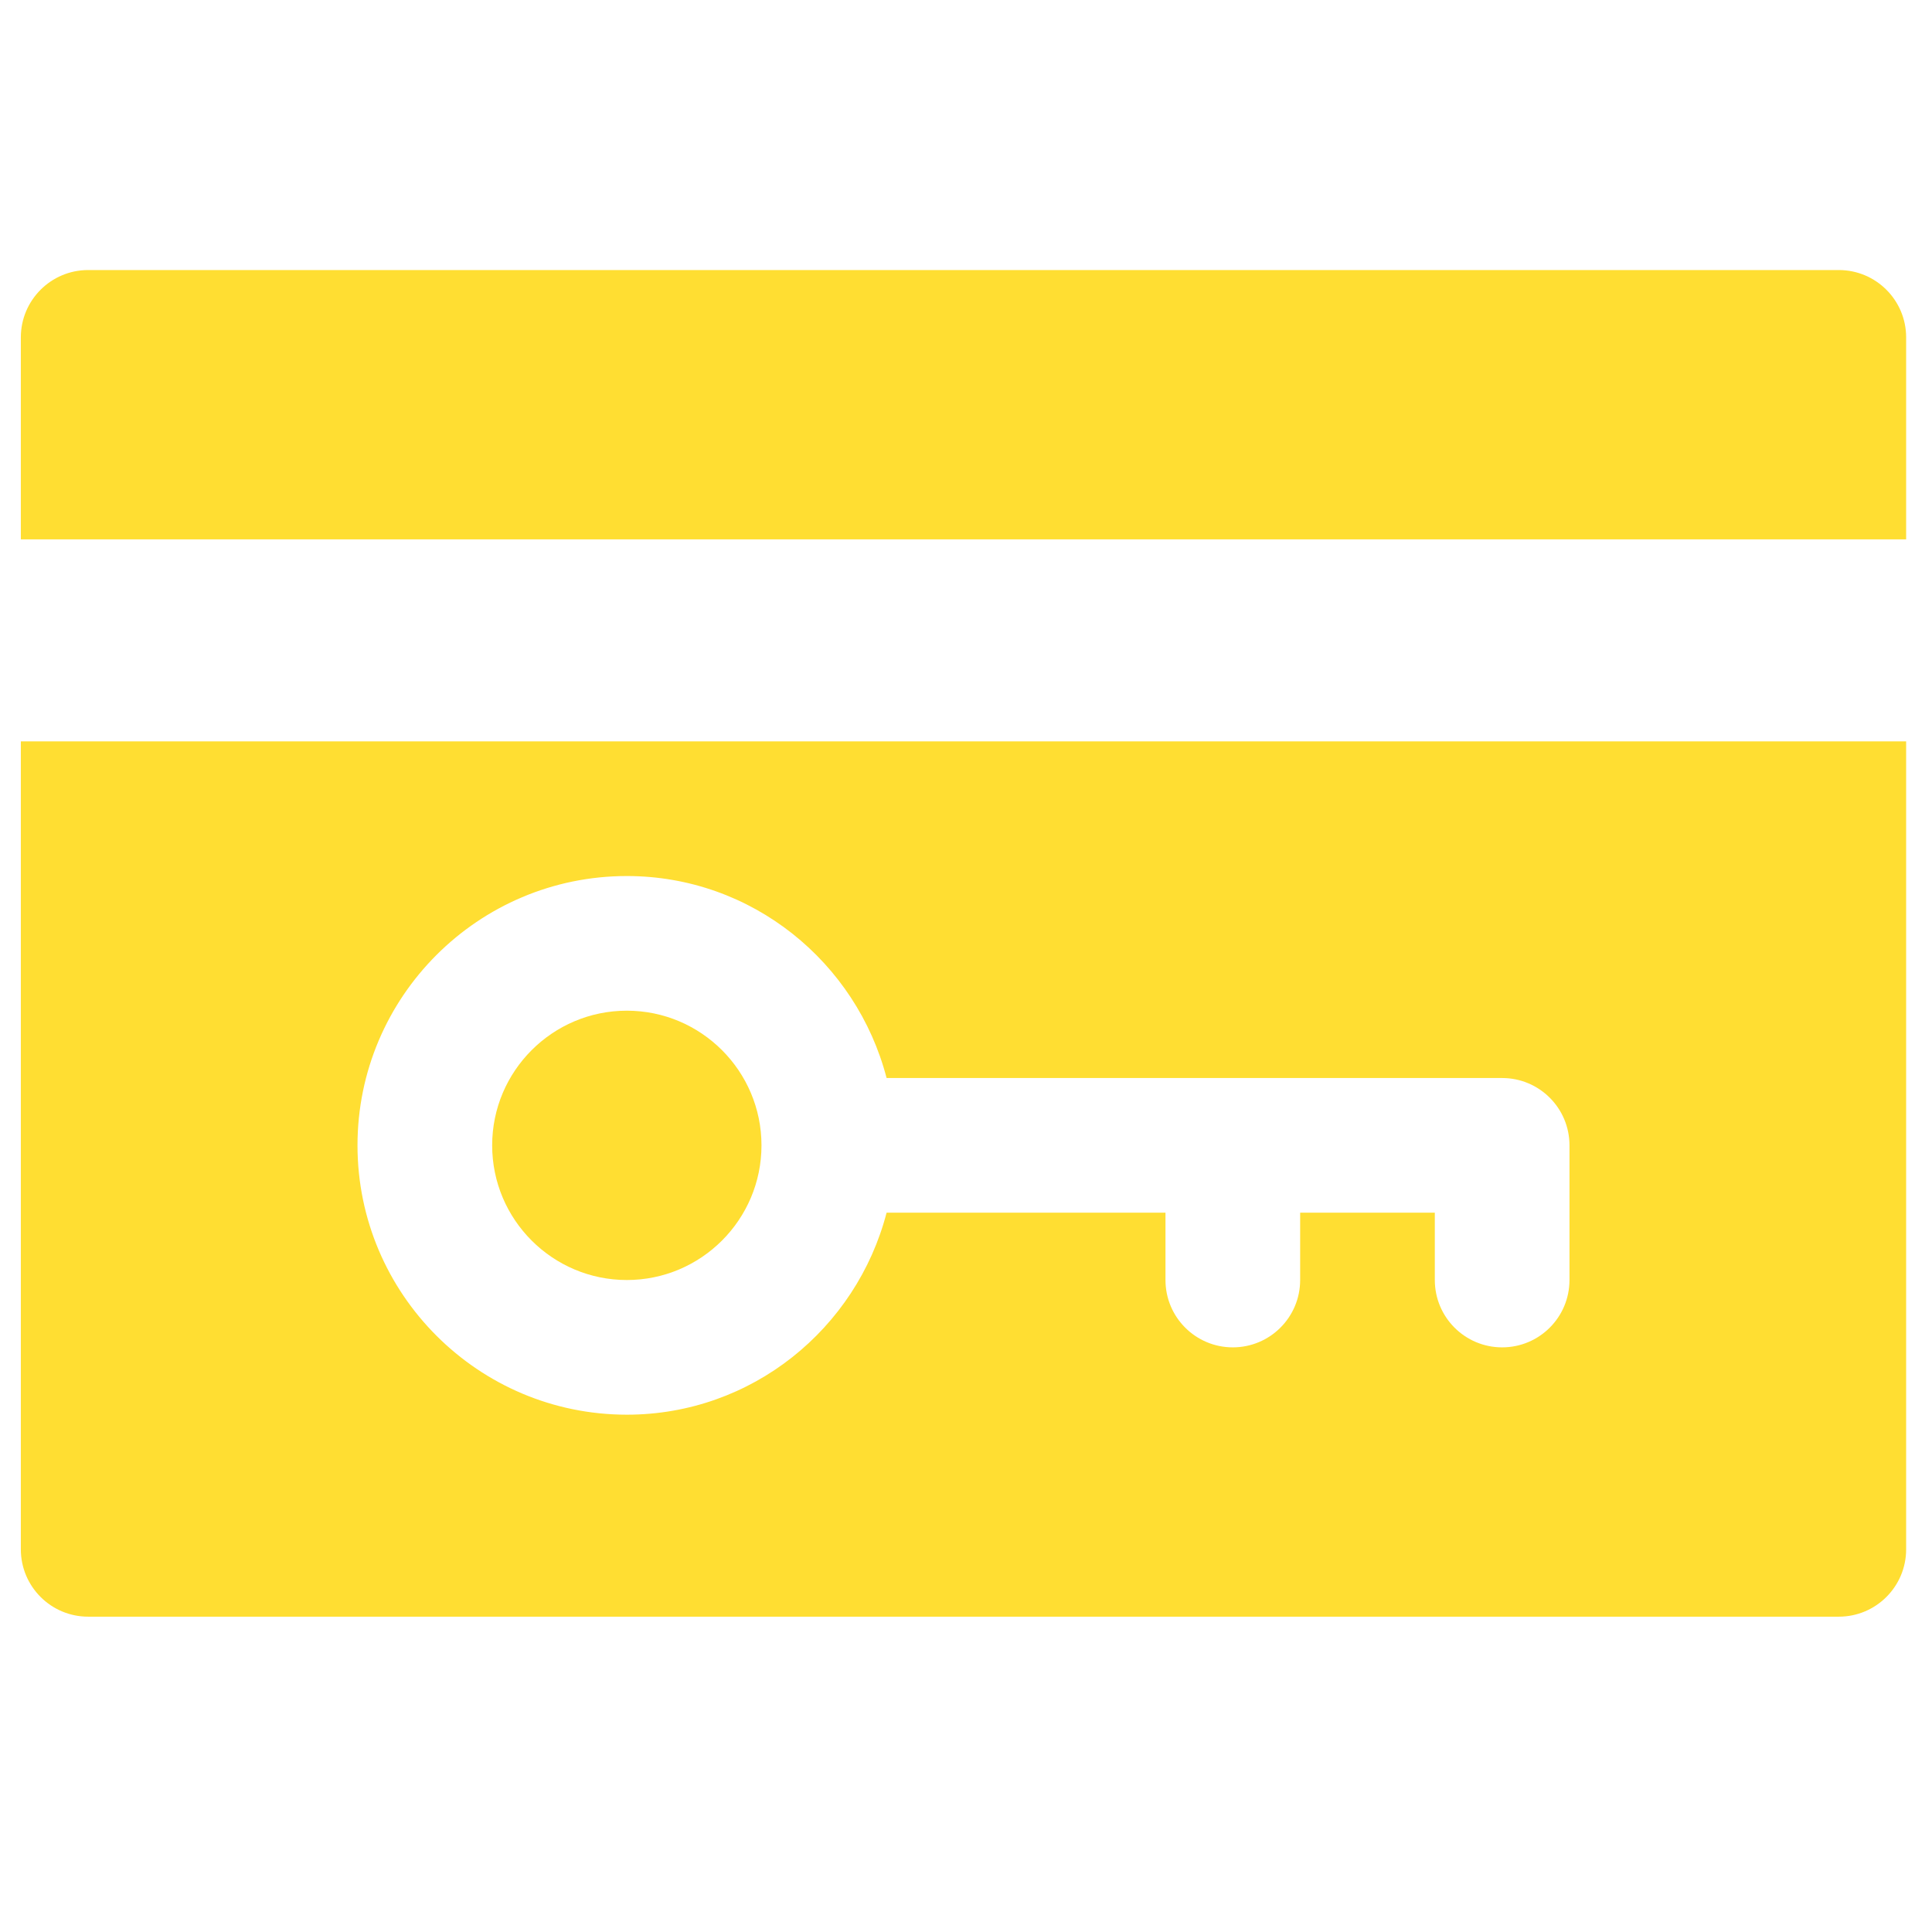
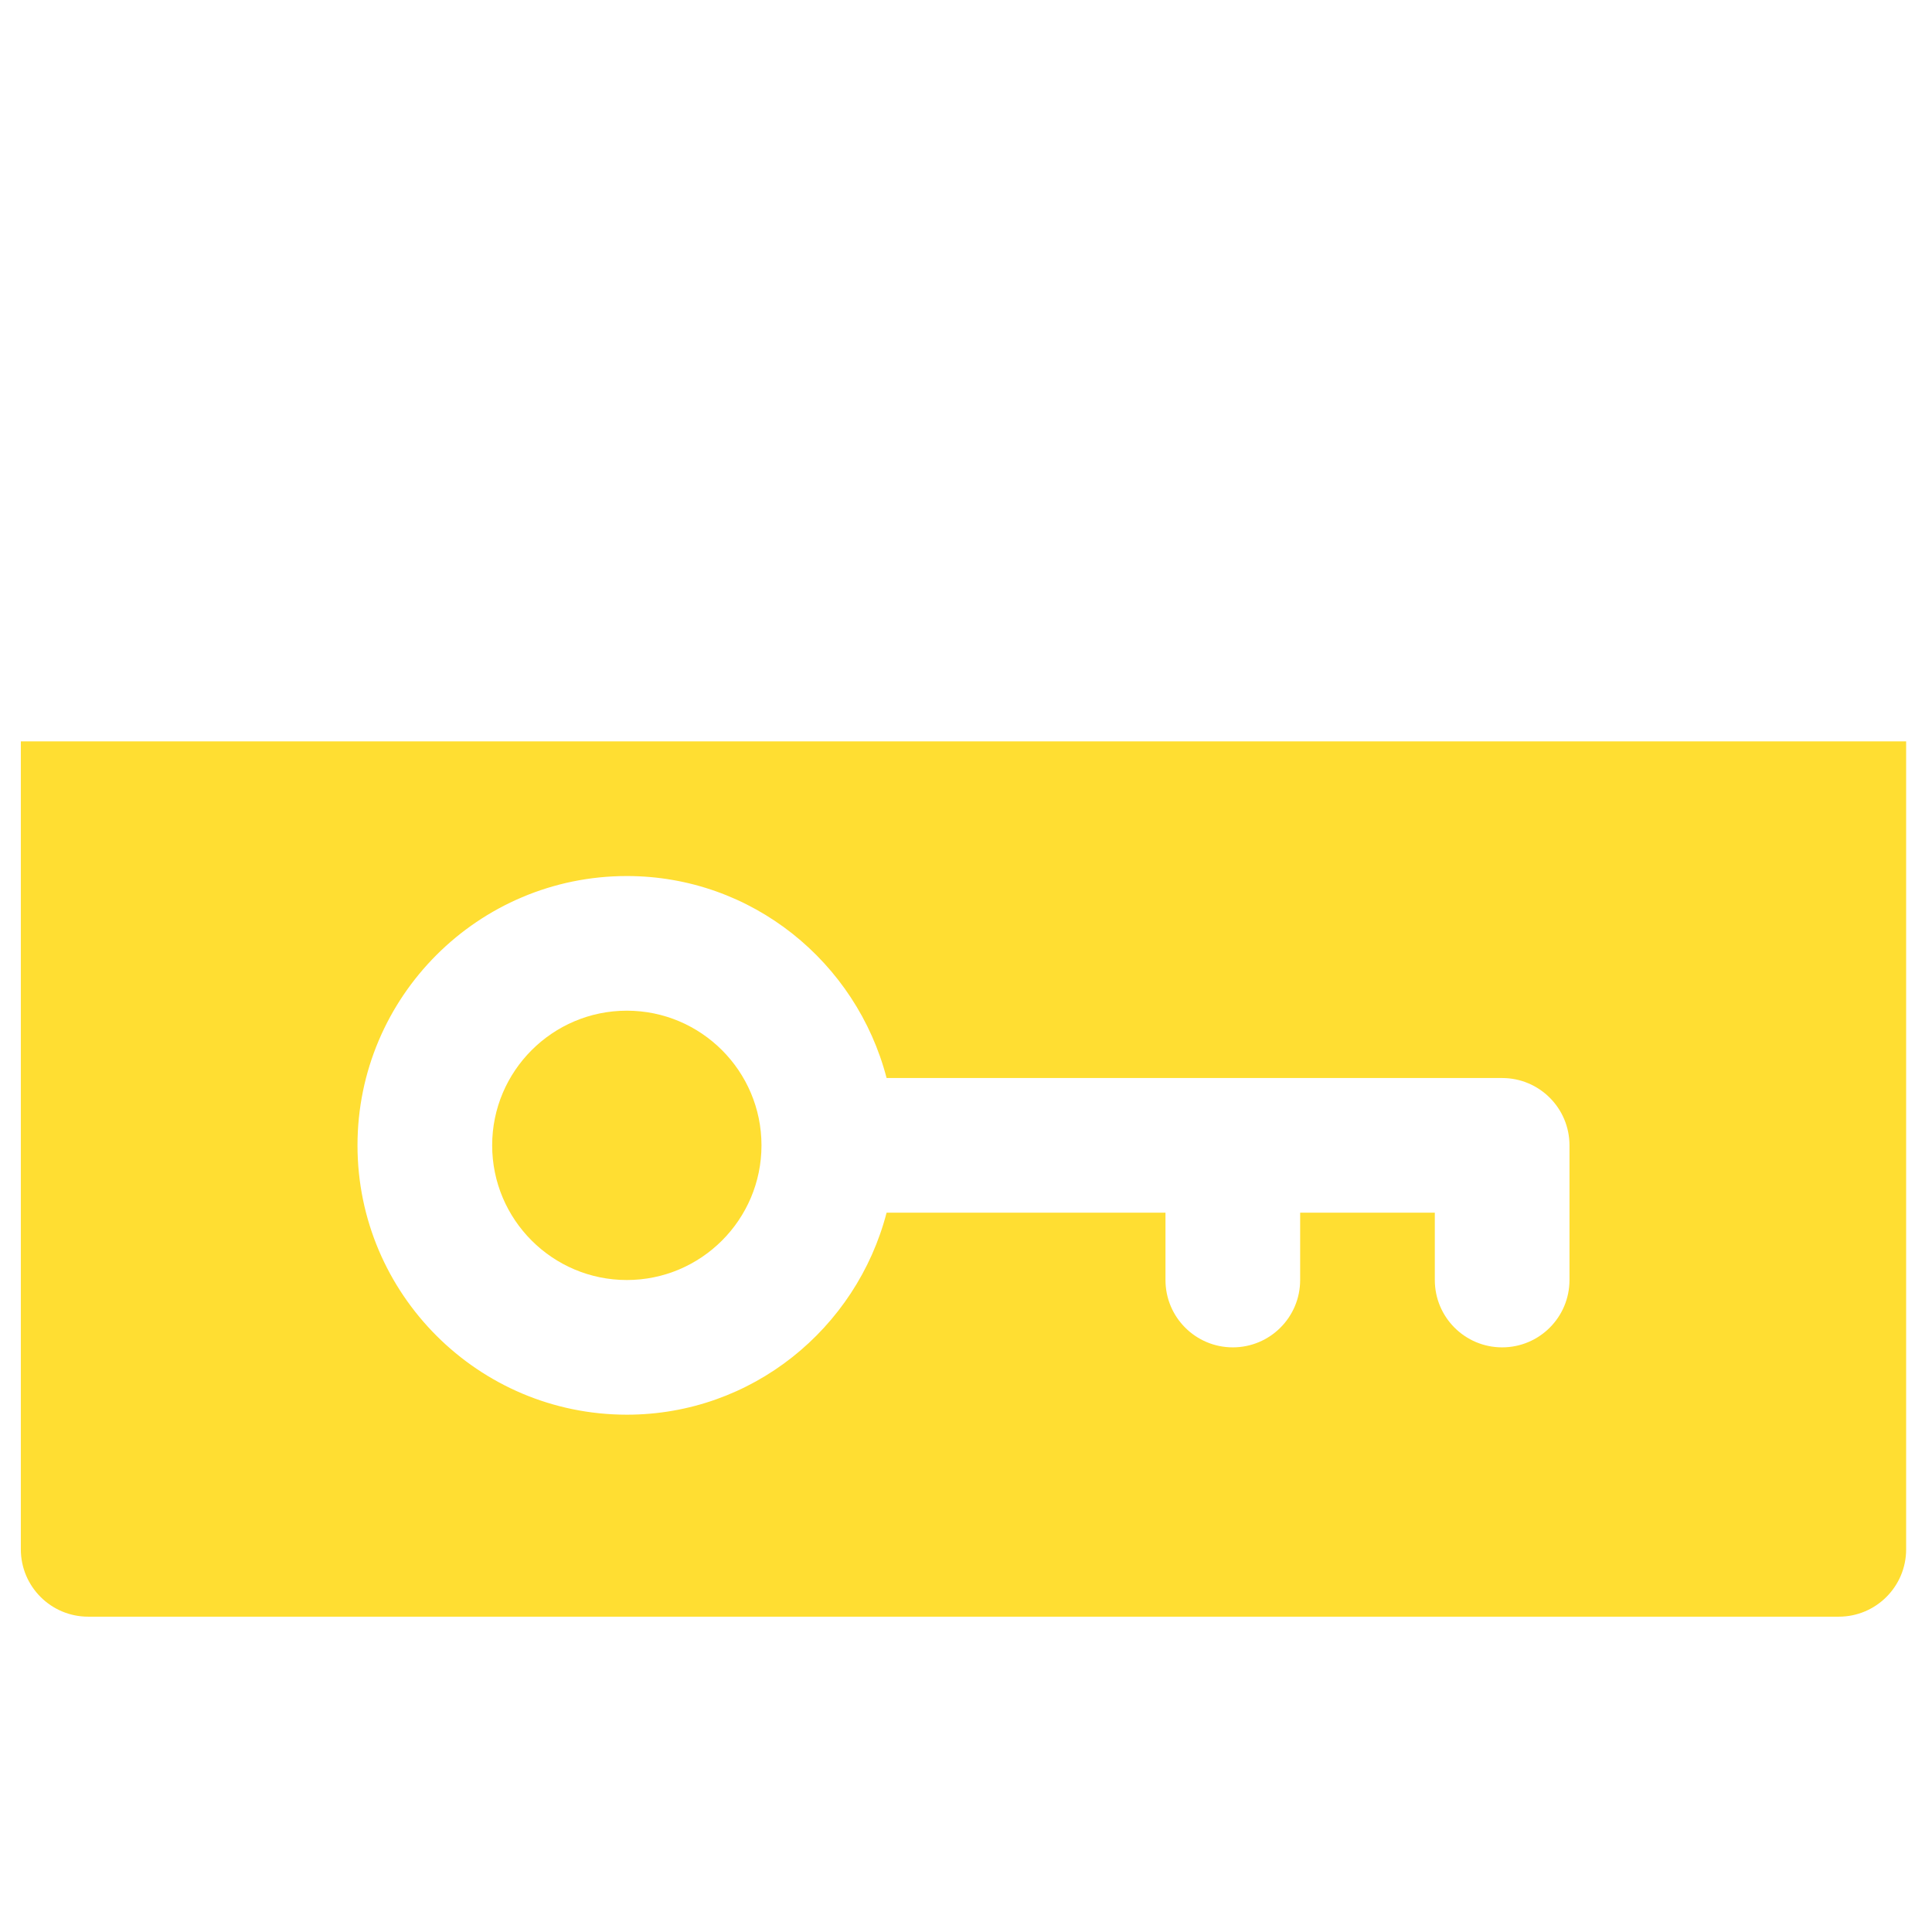
<svg xmlns="http://www.w3.org/2000/svg" width="500" viewBox="0 0 375.12 383.04" height="500">
  <defs />
  <g id="183ffdfb76">
    <g clip-rule="nonzero">
      <path style=" stroke:none;fill-rule:nonzero;fill:#ffde32;fill-opacity:1;" d="M 0.172 146.984 L 0.172 307.176 C 0.172 314.543 6.152 320.523 13.52 320.523 L 360.602 320.523 C 367.973 320.523 373.953 314.543 373.953 307.176 L 373.953 146.984 Z M 307.207 253.777 C 307.207 261.16 301.227 267.129 293.855 267.129 C 286.488 267.129 280.508 261.16 280.508 253.777 L 280.508 240.43 L 253.809 240.43 L 253.809 253.777 C 253.809 261.16 247.828 267.129 240.457 267.129 C 233.09 267.129 227.109 261.16 227.109 253.777 L 227.109 240.43 L 171.816 240.43 C 165.848 263.402 145.117 280.477 120.316 280.477 C 90.867 280.477 66.918 256.527 66.918 227.078 C 66.918 197.629 90.867 173.684 120.316 173.684 C 145.117 173.684 165.848 190.77 171.816 213.73 L 293.855 213.73 C 301.227 213.73 307.207 219.695 307.207 227.078 Z M 307.207 253.777 " />
    </g>
    <g clip-rule="nonzero">
-       <path style=" stroke:none;fill-rule:nonzero;fill:#ffde32;fill-opacity:1;" d="M 373.953 106.934 L 0.172 106.934 L 0.172 66.887 C 0.172 59.52 6.152 53.539 13.52 53.539 L 360.602 53.539 C 367.973 53.539 373.953 59.52 373.953 66.887 Z M 373.953 106.934 " />
-     </g>
+       </g>
    <path style=" stroke:none;fill-rule:nonzero;fill:#ffde32;fill-opacity:1;" d="M 147.012 227.078 C 147.012 241.805 135.039 253.777 120.316 253.777 C 105.59 253.777 93.617 241.805 93.617 227.078 C 93.617 212.355 105.59 200.379 120.316 200.379 C 135.039 200.379 147.012 212.355 147.012 227.078 Z M 147.012 227.078 " />
  </g>
</svg>